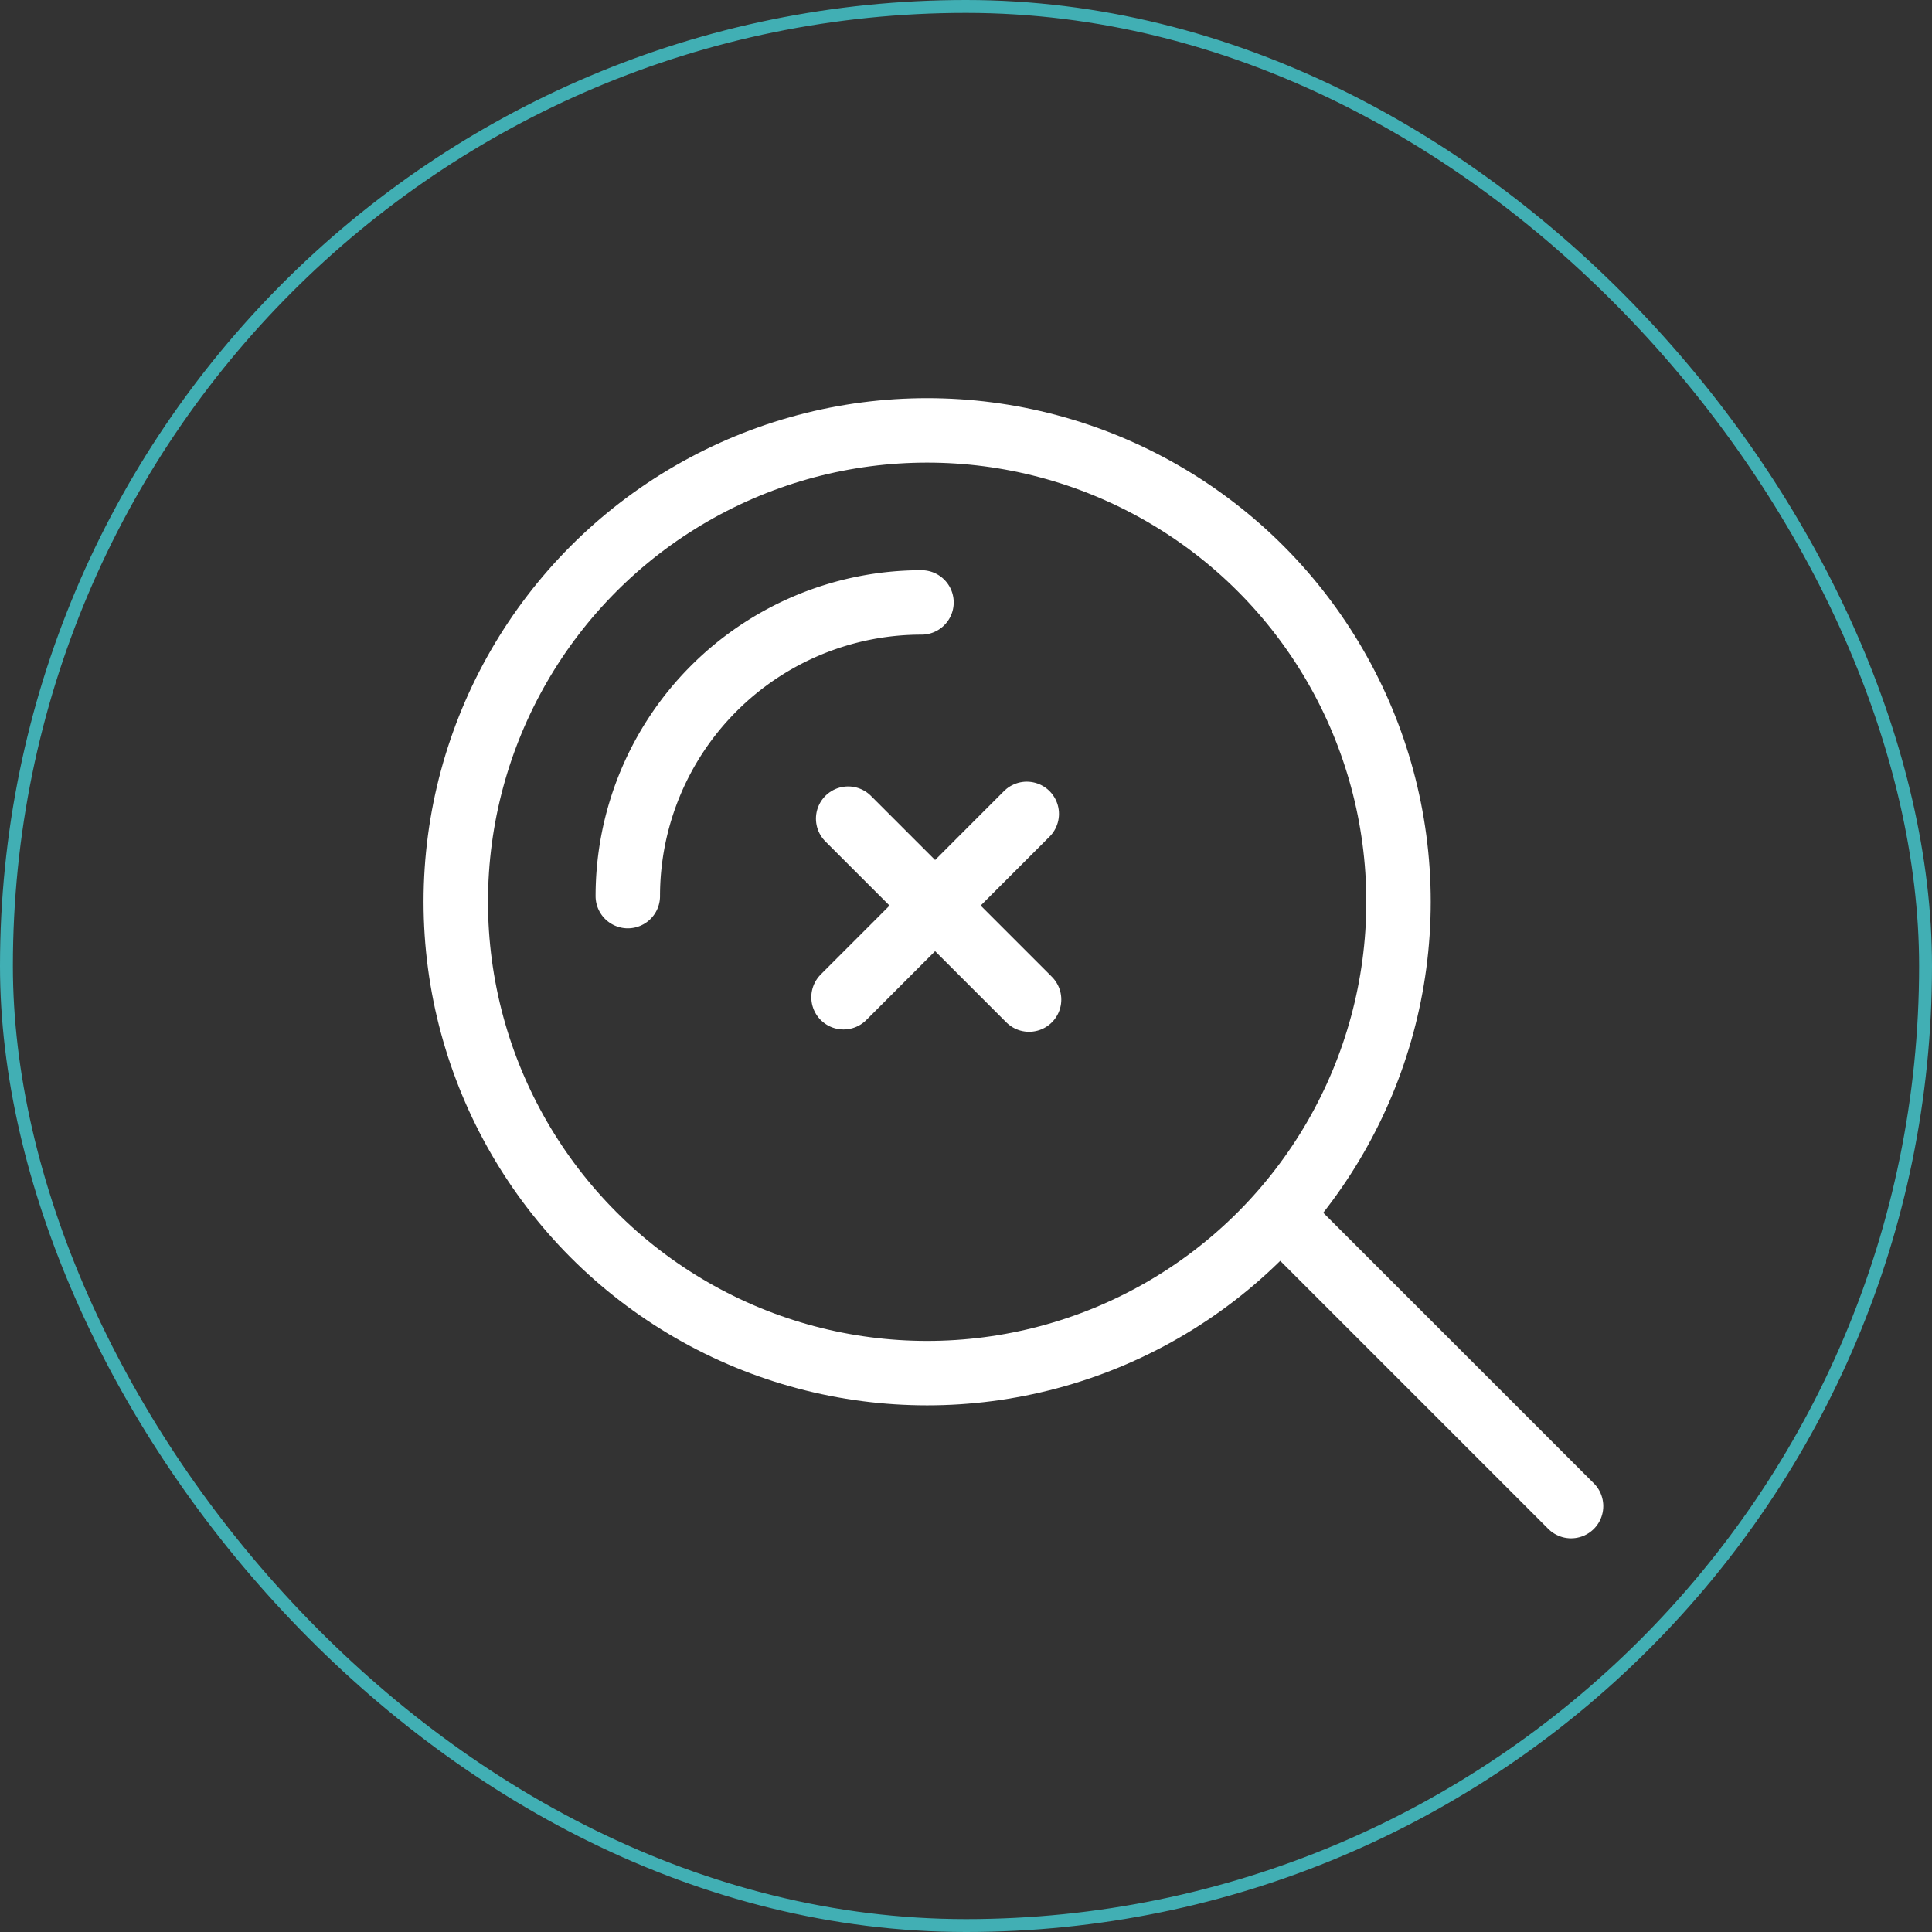
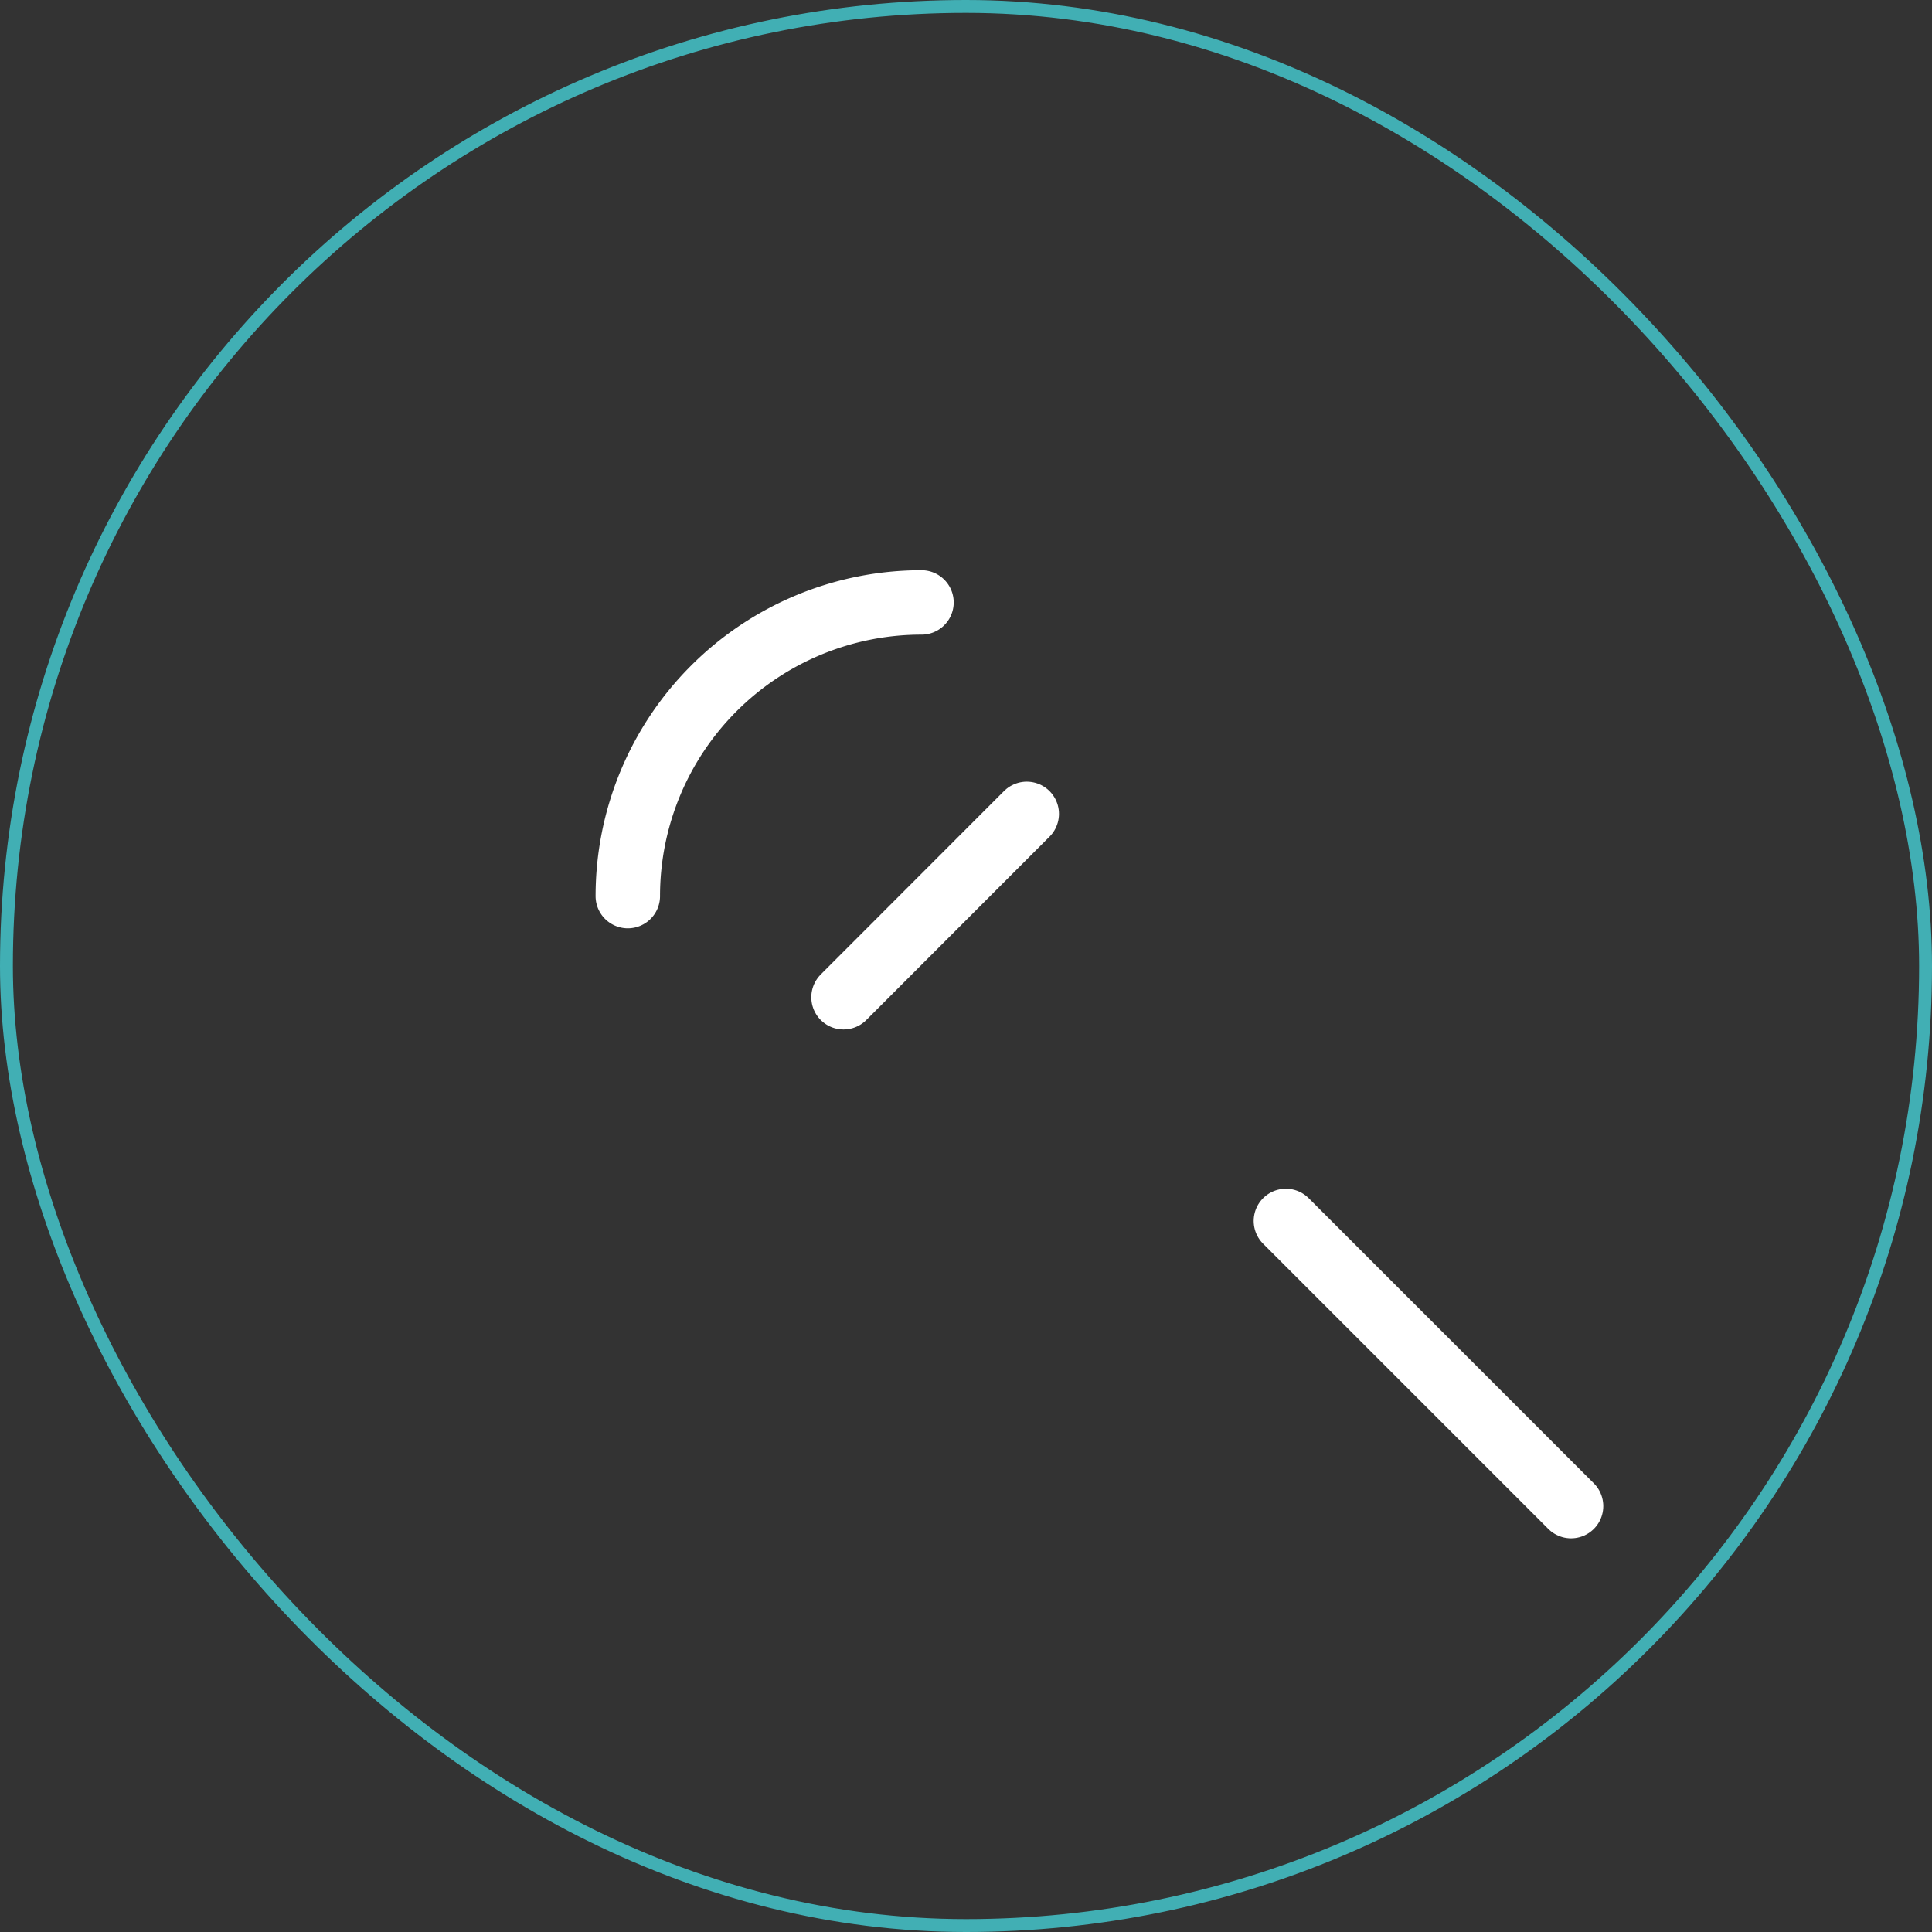
<svg xmlns="http://www.w3.org/2000/svg" id="Beauftragtenwesen" viewBox="0 0 149.93 149.93">
  <rect x="0" y="0" width="149.93" height="149.93" fill="#333333" stroke="none" />
  <defs>
    <style>.bwb-1,.bwb-2{fill:none;}.bwb-1{stroke:#41afb4;stroke-miterlimit:10;}.bwb-2{stroke:#fff;stroke-linecap:round;stroke-linejoin:round;stroke-width:5px;}</style>
  </defs>
  <g id="Button_Beauftragtenwesen" data-name="Button Beauftragtenwesen">
    <rect class="bwb-1" x="0.5" y="0.5" width="148.93" height="148.93" rx="74.47" />
-     <line class="bwb-2" x1="65.82" y1="63.53" x2="79.86" y2="77.57" />
    <line class="bwb-2" x1="65.46" y1="77.39" x2="79.68" y2="63.16" />
-     <circle class="bwb-2" cx="71.95" cy="69.98" r="36.58" />
    <line class="bwb-2" x1="121.92" y1="116.88" x2="99.79" y2="94.75" />
    <path class="bwb-2" d="M48.72,69.54A22.79,22.79,0,0,1,71.51,46.75" />
  </g>
</svg>